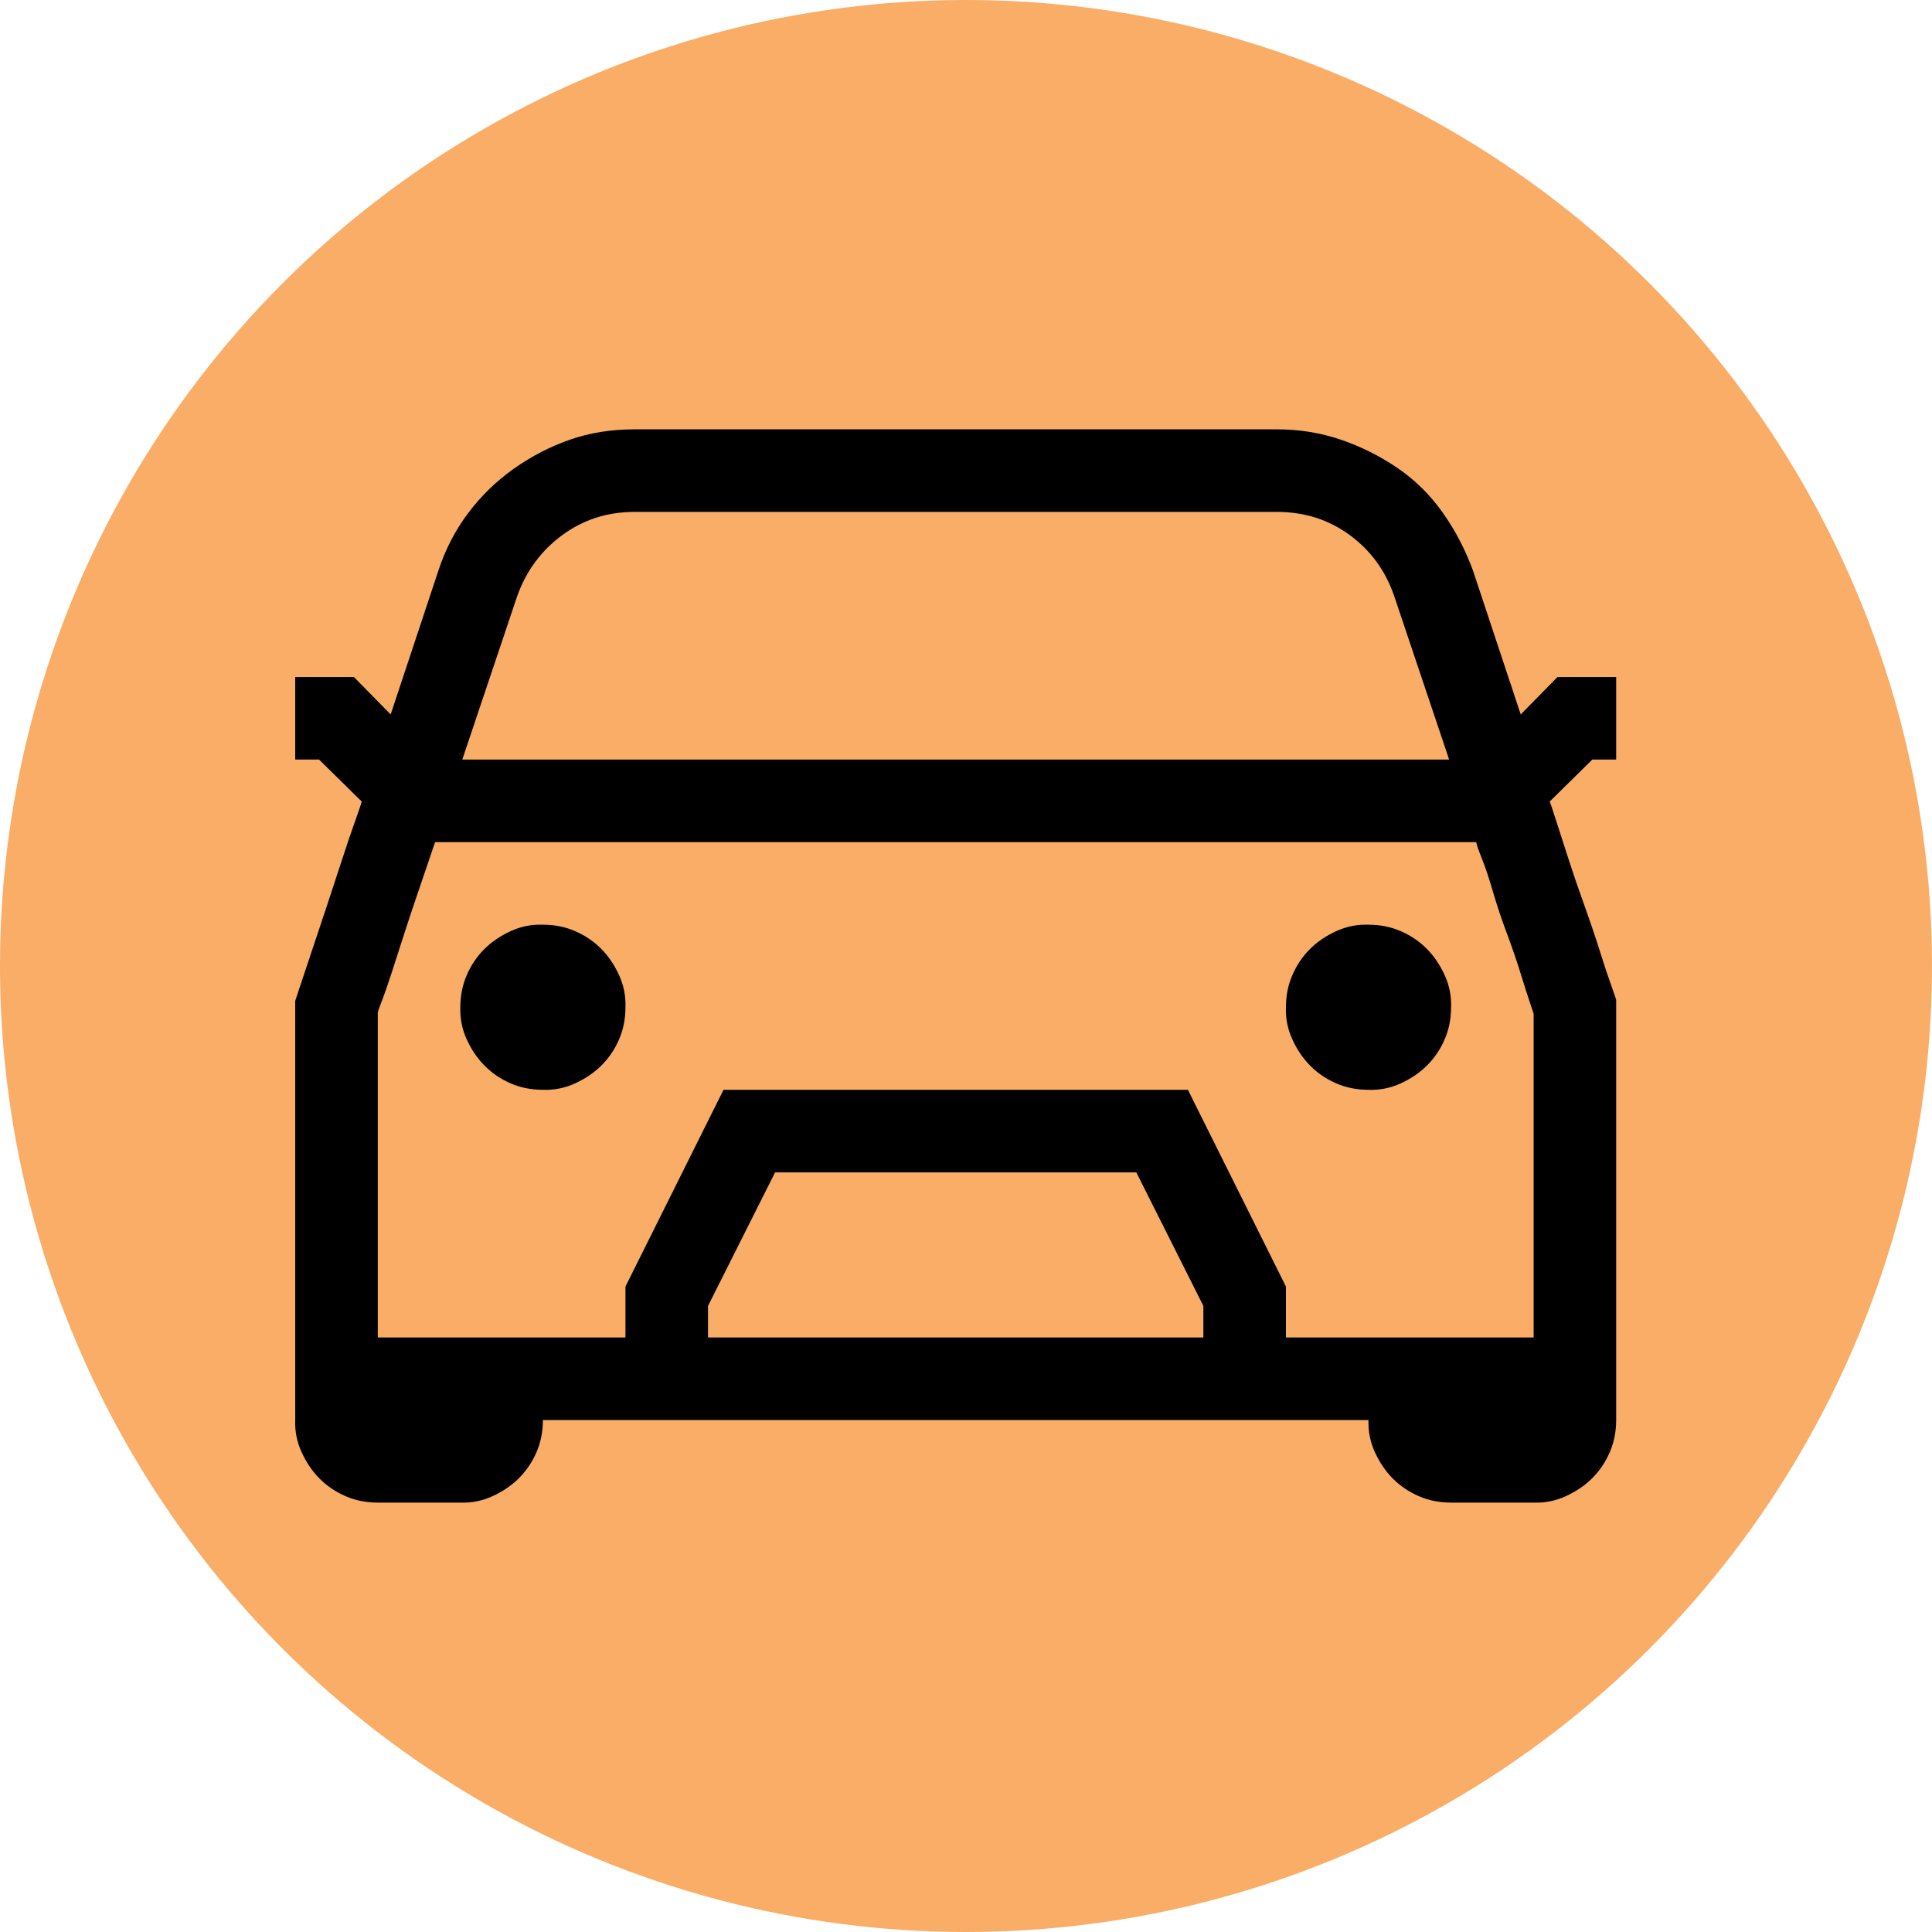
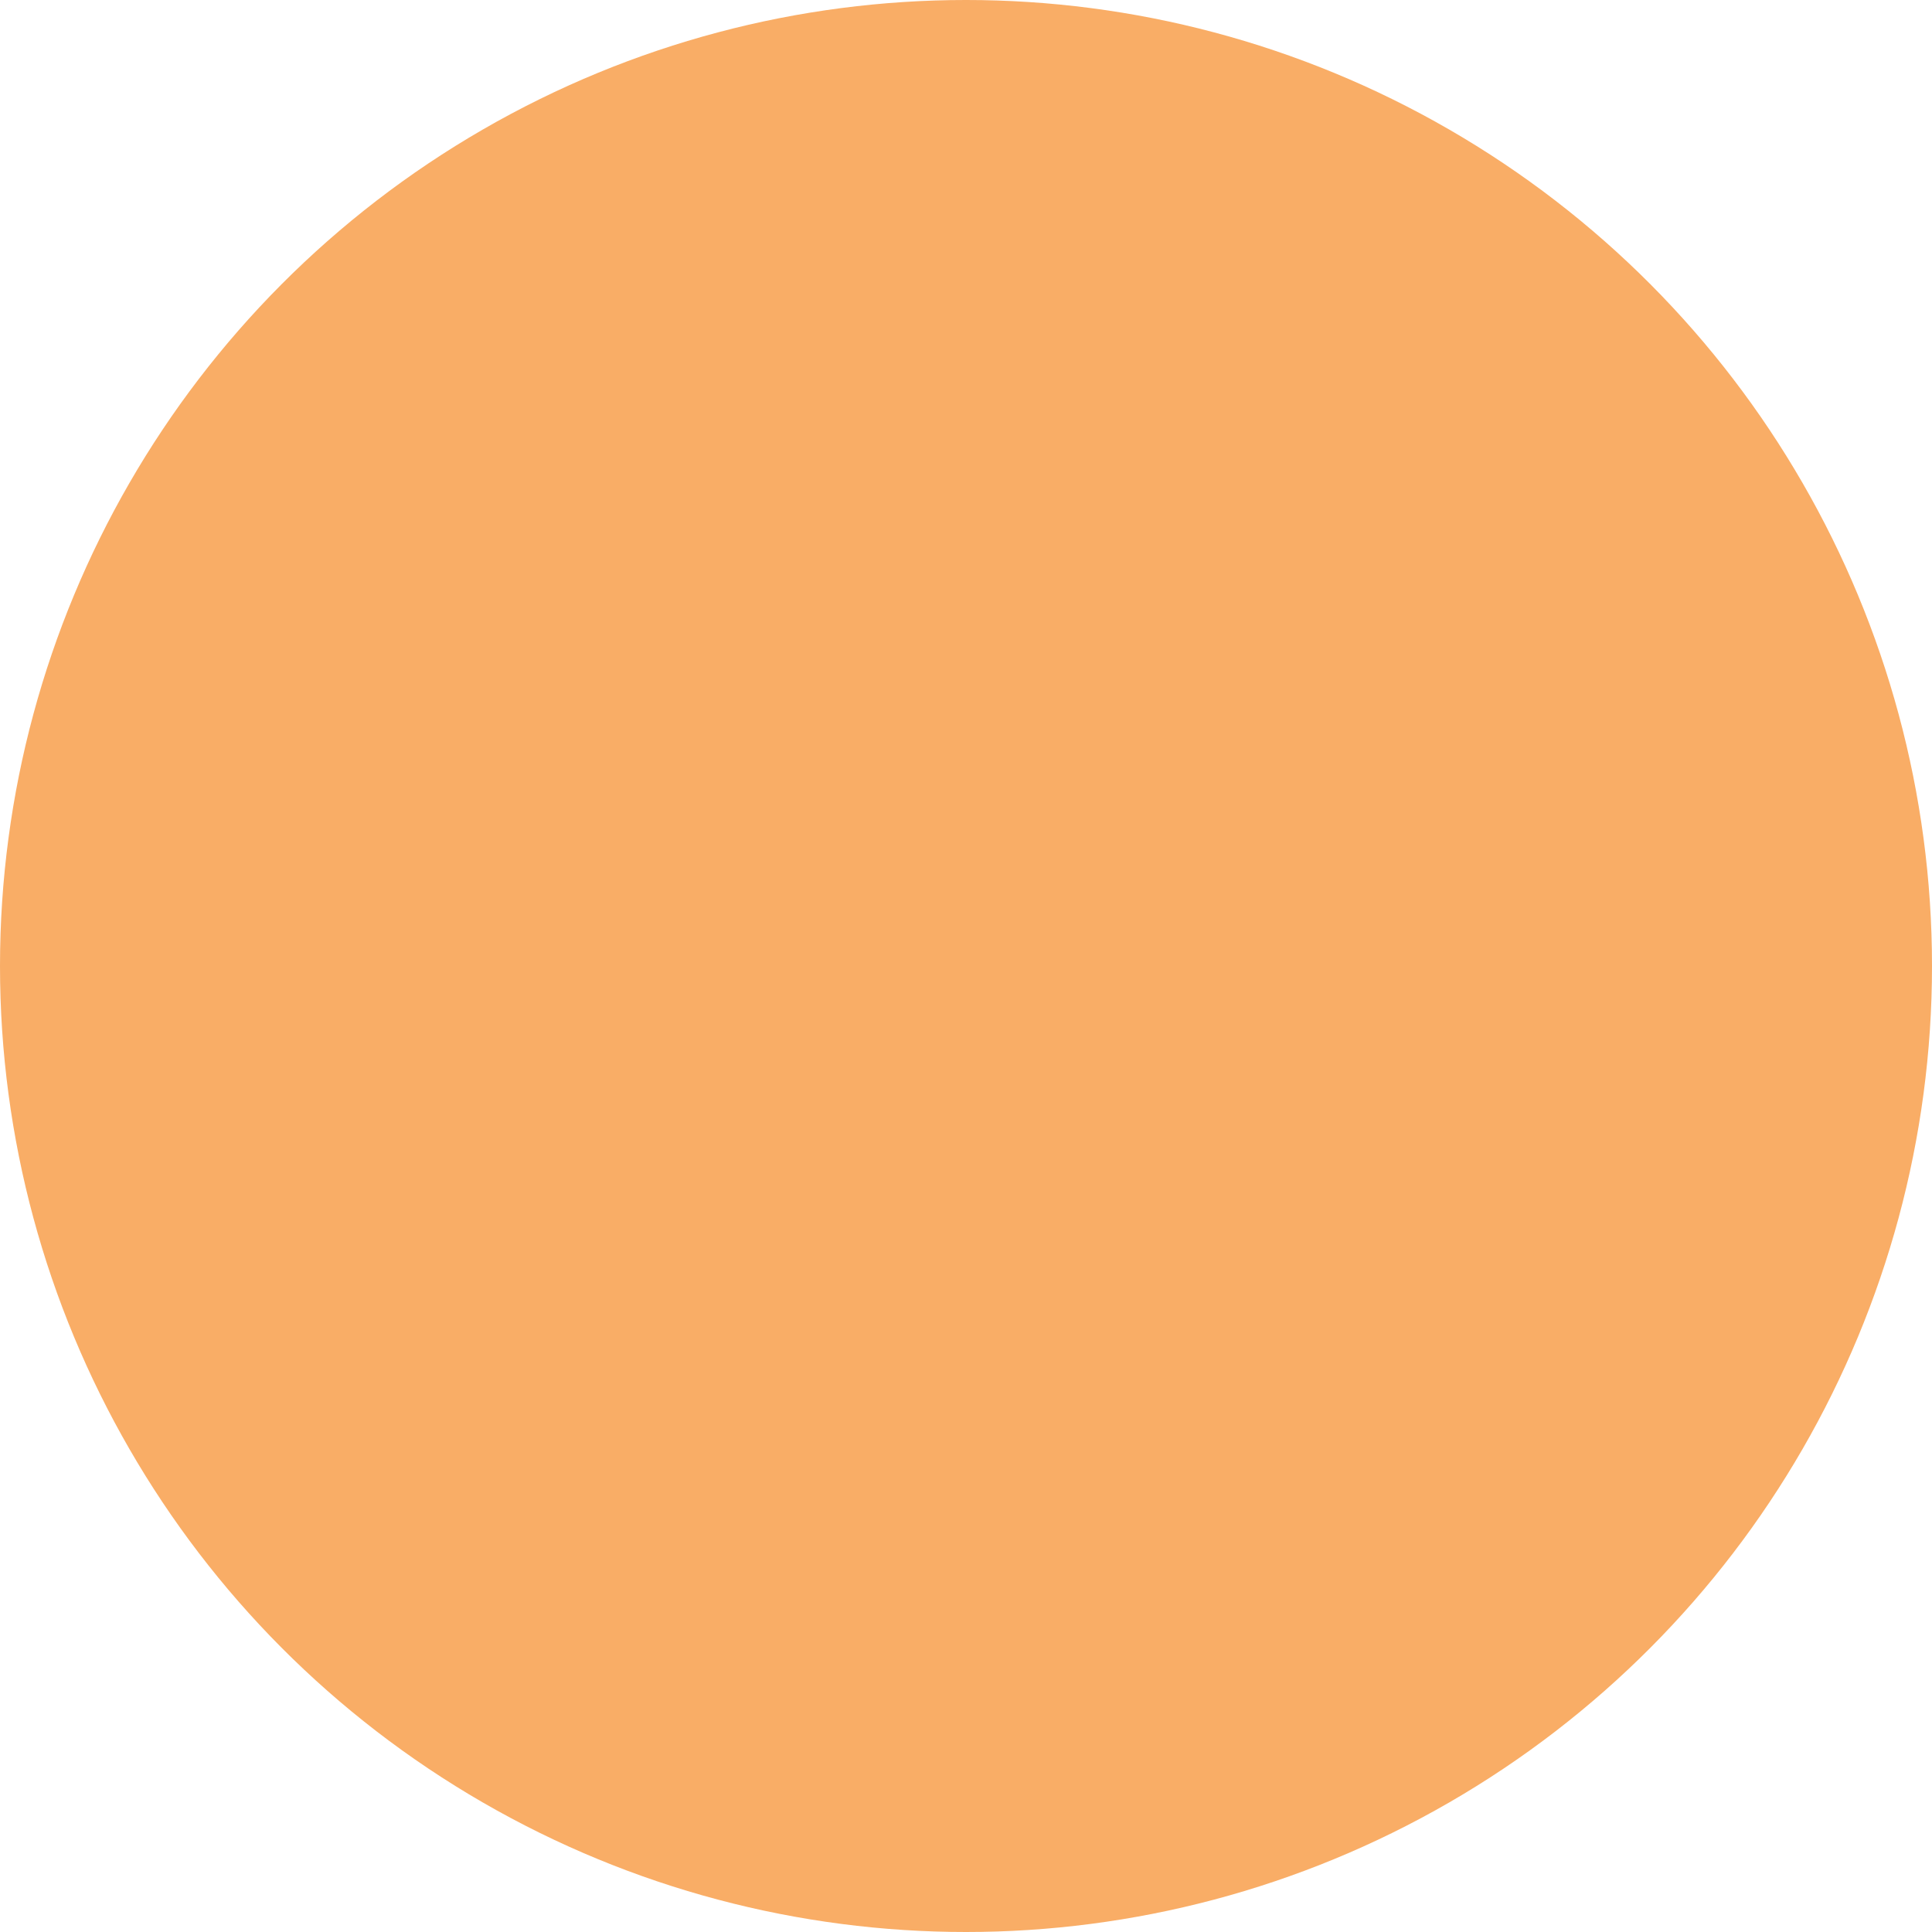
<svg xmlns="http://www.w3.org/2000/svg" width="72" height="72" viewBox="0 0 72 72" fill="none">
  <circle cx="36" cy="36" r="36" fill="#F9AD66" />
-   <path d="M20.232 34.461C20.665 34.461 21.066 34.541 21.434 34.701C21.803 34.861 22.123 35.078 22.396 35.35C22.668 35.622 22.892 35.951 23.069 36.336C23.245 36.72 23.325 37.121 23.309 37.537C23.309 37.97 23.229 38.371 23.069 38.739C22.909 39.108 22.692 39.428 22.42 39.701C22.147 39.973 21.819 40.197 21.434 40.374C21.05 40.55 20.649 40.63 20.232 40.614C19.8 40.614 19.399 40.534 19.03 40.374C18.662 40.214 18.341 39.997 18.069 39.725C17.797 39.452 17.572 39.124 17.396 38.739C17.22 38.355 17.14 37.954 17.155 37.537C17.155 37.105 17.236 36.704 17.396 36.336C17.556 35.967 17.773 35.647 18.045 35.374C18.317 35.102 18.646 34.877 19.03 34.701C19.415 34.525 19.816 34.445 20.232 34.461ZM51 34.461C51.433 34.461 51.833 34.541 52.202 34.701C52.57 34.861 52.891 35.078 53.163 35.35C53.436 35.622 53.66 35.951 53.836 36.336C54.013 36.72 54.093 37.121 54.077 37.537C54.077 37.97 53.997 38.371 53.836 38.739C53.676 39.108 53.46 39.428 53.187 39.701C52.915 39.973 52.586 40.197 52.202 40.374C51.817 40.55 51.417 40.63 51 40.614C50.567 40.614 50.167 40.534 49.798 40.374C49.429 40.214 49.109 39.997 48.837 39.725C48.564 39.452 48.34 39.124 48.164 38.739C47.987 38.355 47.907 37.954 47.923 37.537C47.923 37.105 48.003 36.704 48.164 36.336C48.324 35.967 48.54 35.647 48.813 35.374C49.085 35.102 49.413 34.877 49.798 34.701C50.183 34.525 50.583 34.445 51 34.461ZM59.341 28.307L57.754 29.869C57.786 29.95 57.867 30.19 57.995 30.591C58.123 30.991 58.275 31.464 58.452 32.009C58.628 32.554 58.828 33.139 59.053 33.764C59.277 34.389 59.469 34.957 59.629 35.47C59.79 35.983 59.934 36.416 60.062 36.768C60.19 37.121 60.246 37.297 60.23 37.297V52.921C60.23 53.354 60.15 53.755 59.99 54.123C59.83 54.492 59.613 54.812 59.341 55.085C59.069 55.357 58.74 55.581 58.355 55.758C57.971 55.934 57.57 56.014 57.154 55.998H54.077C53.644 55.998 53.243 55.918 52.875 55.758C52.506 55.597 52.186 55.381 51.913 55.109C51.641 54.836 51.417 54.508 51.24 54.123C51.064 53.739 50.984 53.338 51 52.921H20.232C20.232 53.354 20.152 53.755 19.992 54.123C19.832 54.492 19.615 54.812 19.343 55.085C19.07 55.357 18.742 55.581 18.357 55.758C17.973 55.934 17.572 56.014 17.155 55.998H14.079C13.646 55.998 13.245 55.918 12.877 55.758C12.508 55.597 12.188 55.381 11.915 55.109C11.643 54.836 11.419 54.508 11.242 54.123C11.066 53.739 10.986 53.338 11.002 52.921V37.297L11.17 36.792L11.603 35.494L12.18 33.764C12.388 33.139 12.58 32.554 12.757 32.009C12.933 31.464 13.093 30.991 13.238 30.591C13.382 30.19 13.462 29.95 13.478 29.869L11.891 28.307H11.002V25.23H13.189L14.559 26.625L16.338 21.264C16.595 20.479 16.963 19.766 17.444 19.125C17.925 18.484 18.494 17.931 19.151 17.466C19.808 17.002 20.505 16.641 21.242 16.385C21.979 16.128 22.78 16 23.646 16H47.587C48.42 16 49.213 16.128 49.966 16.385C50.719 16.641 51.425 16.994 52.082 17.442C52.739 17.891 53.3 18.444 53.764 19.101C54.229 19.758 54.606 20.479 54.894 21.264L56.673 26.625L58.043 25.23H60.23V28.307H59.341ZM23.646 19.077C22.636 19.077 21.739 19.365 20.953 19.942C20.168 20.519 19.607 21.28 19.271 22.226L17.228 28.307H54.005L51.962 22.226C51.641 21.28 51.088 20.519 50.303 19.942C49.518 19.365 48.612 19.077 47.587 19.077H23.646ZM44.846 48.667L42.347 43.691H28.886L26.386 48.667V49.844H44.846V48.667ZM57.154 49.844V37.778L57.009 37.345C56.913 37.057 56.793 36.68 56.649 36.215C56.505 35.751 56.336 35.262 56.144 34.749C55.952 34.236 55.783 33.731 55.639 33.235C55.495 32.738 55.359 32.329 55.23 32.009C55.102 31.688 55.03 31.48 55.014 31.384H16.218C16.186 31.464 16.114 31.672 16.002 32.009C15.89 32.345 15.753 32.746 15.593 33.211C15.433 33.675 15.265 34.18 15.088 34.725C14.912 35.27 14.752 35.767 14.608 36.215C14.463 36.664 14.335 37.033 14.223 37.321C14.111 37.609 14.063 37.762 14.079 37.778V49.844H23.309V47.946L26.963 40.614H44.27L47.923 47.946V49.844H57.154Z" fill="black" />
</svg>